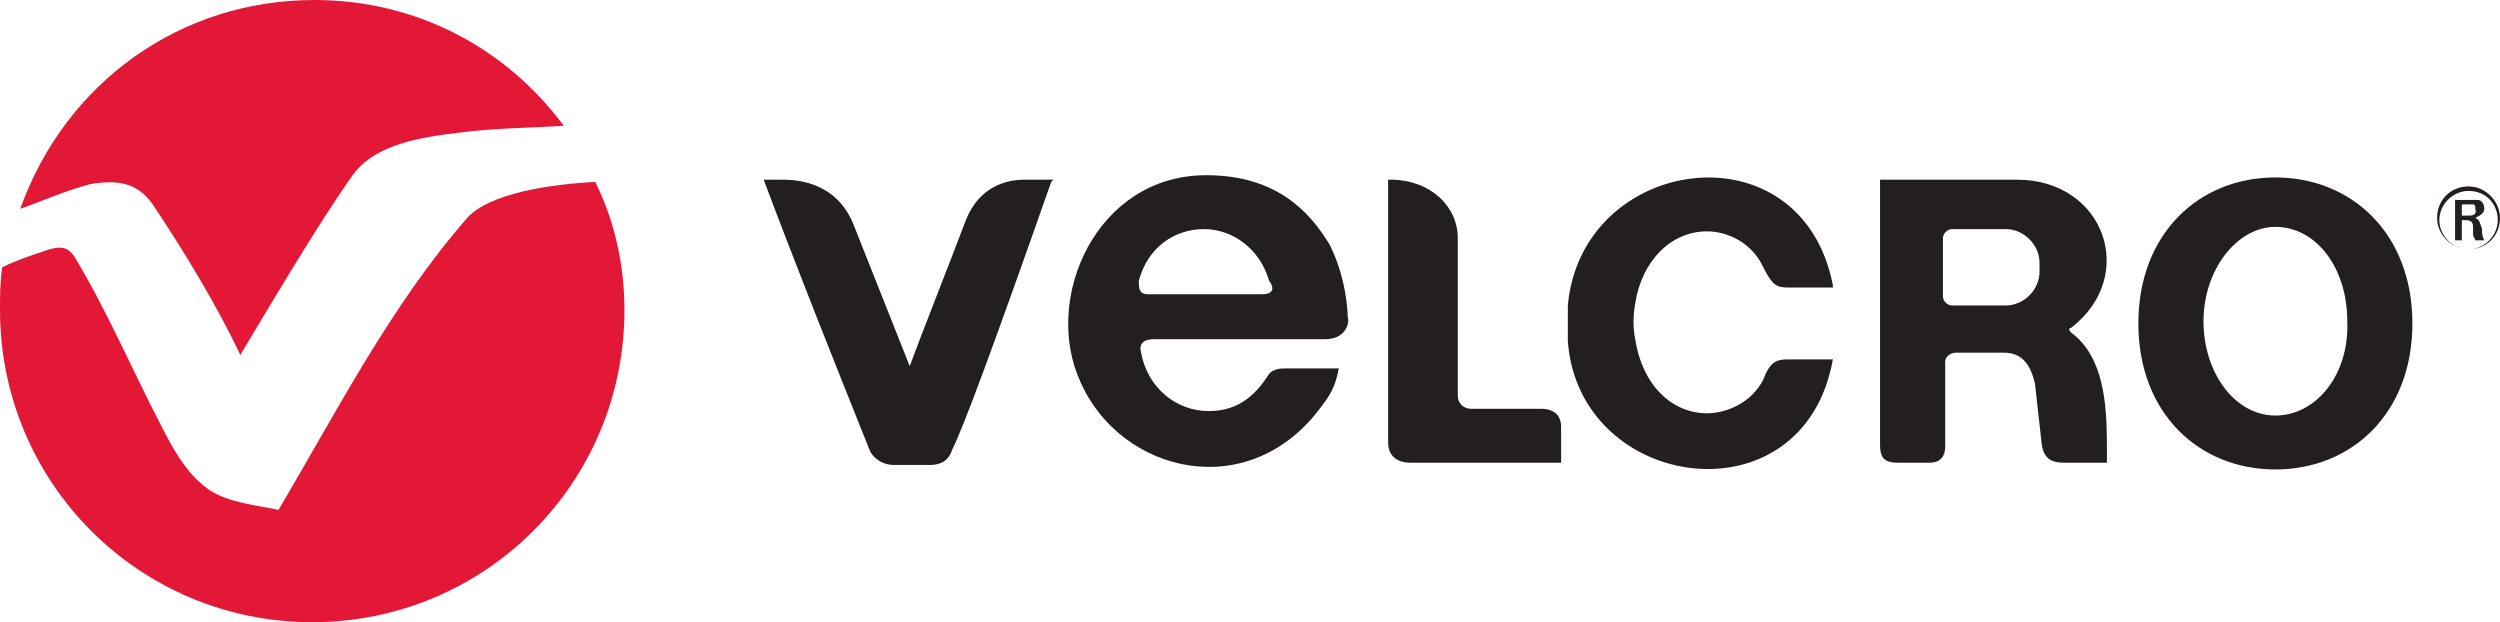
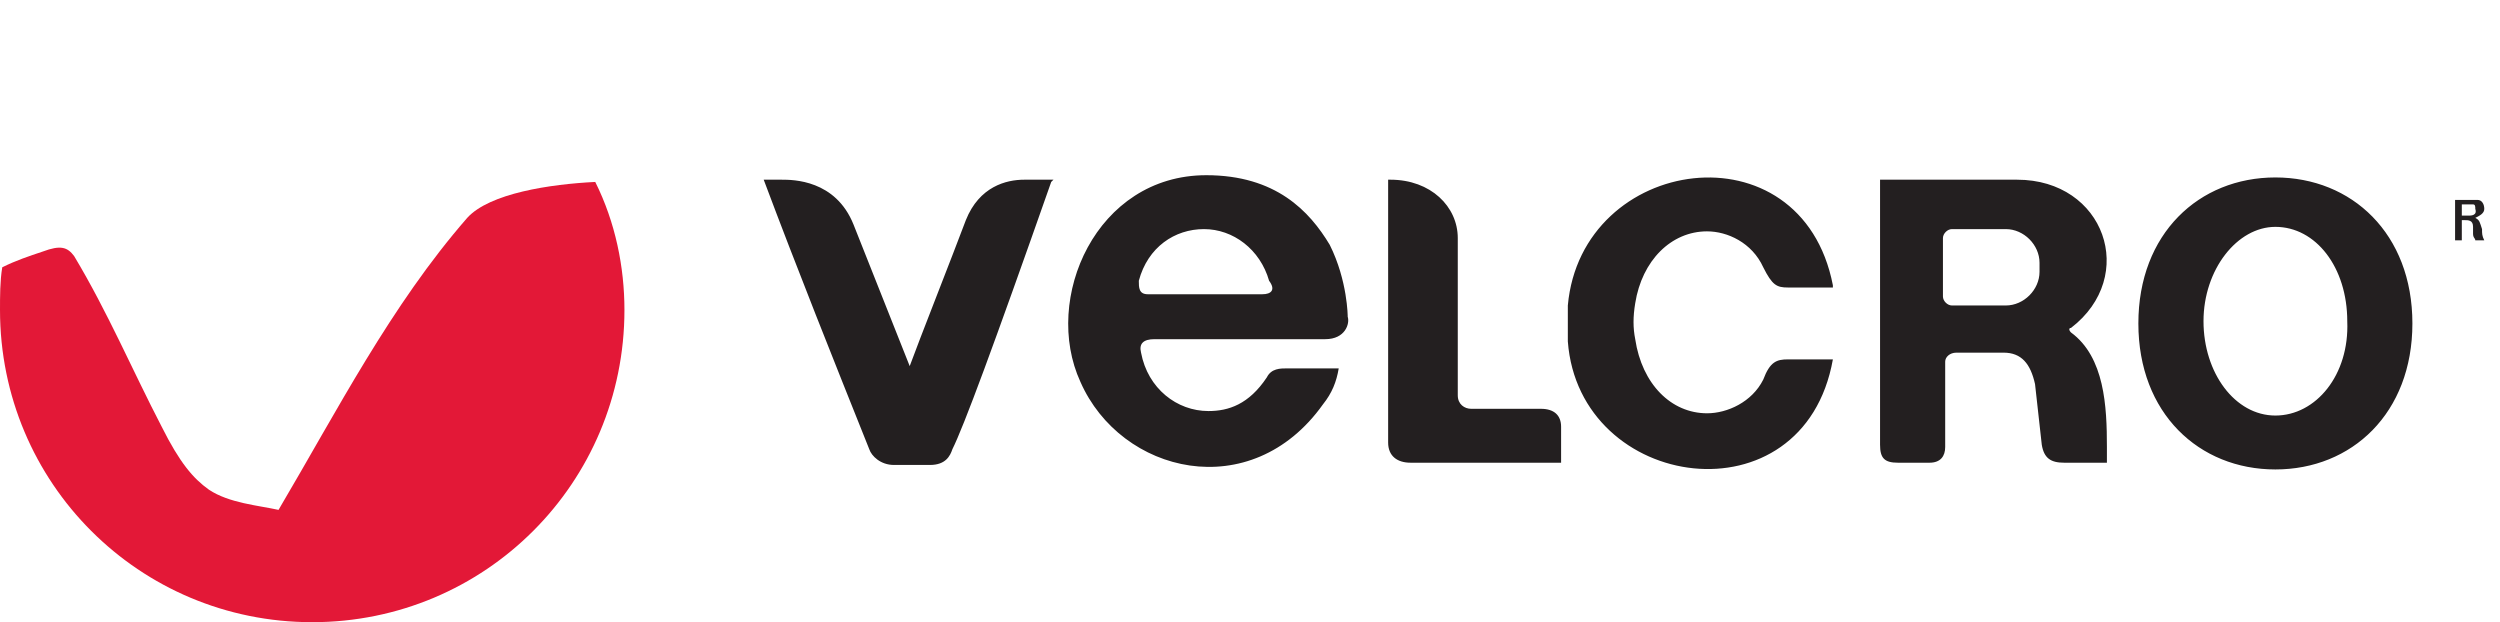
<svg xmlns="http://www.w3.org/2000/svg" width="111.3" height="27.7">
-   <path d="M6.8 9.1c1.4 2.1 2.8 4.4 3.9 6.7 1.2-2 3.5-5.9 5-8 1-1.4 3.1-1.7 4.8-1.9 1.5-.2 3-.2 4.6-.3C22.5 2.1 18.5 0 14 0 8 0 2.9 3.7.9 9.3c1.1-.4 2-.8 3.1-1.1 1.2-.2 2.1-.1 2.8.9" fill="#e31837" />
  <path d="M26.5 8.1c-2 .1-4.7.5-5.7 1.6-3.4 3.9-5.8 8.6-8.4 13-.9-.2-2.2-.3-3.1-.9-.7-.5-1.3-1.2-2.1-2.8-1.3-2.5-2.4-5.1-3.9-7.6-.3-.4-.6-.5-1.4-.2-.6.2-1.2.4-1.8.7-.1.6-.1 1.3-.1 1.9 0 7.7 6.2 13.9 13.9 13.9s13.9-6.2 13.9-13.9c0-1.9-.4-3.9-1.3-5.7z" fill="#e31837" />
  <g fill="#231f20">
-     <path d="M109.9 8.3c-.8 0-1.4.6-1.4 1.4s.7 1.4 1.4 1.4c.8 0 1.4-.6 1.4-1.4 0-.7-.6-1.4-1.4-1.4m0 2.8c-.7 0-1.3-.6-1.3-1.3s.6-1.3 1.3-1.3c.8 0 1.3.6 1.3 1.3s-.6 1.3-1.3 1.3" />
    <path d="M110.2 9.7c.2-.1.4-.2.4-.4s-.1-.4-.3-.4h-1v1.8h.3v-.9h.1c.2 0 .4 0 .4.3v.3c0 .2.1.2.1.3h.4c-.1-.2-.1-.3-.1-.5-.1-.3-.1-.4-.3-.5m-.3-.1h-.3v-.5h.5c.1 0 .1.1.1.2.1.3-.2.3-.3.3m-41.3 8.6h-3.1c-.3 0-.6-.2-.6-.6v-7c0-1.4-1.2-2.6-3-2.6h-.1v11.7c0 .6.4.9 1 .9h6.7V19c0-.5-.3-.8-.9-.8m32.7-10.3c-3.4 0-6.1 2.5-6.1 6.5s2.7 6.5 6.1 6.5 6.1-2.5 6.1-6.5-2.7-6.5-6.1-6.5m0 10.6c-1.8 0-3.2-1.9-3.2-4.2s1.5-4.2 3.2-4.2c1.8 0 3.2 1.8 3.2 4.2.1 2.4-1.4 4.2-3.2 4.2m-9.1-3.7c-.1-.1-.1-.2 0-.2 3-2.3 1.5-6.6-2.4-6.6h-6.1v11.8c0 .6.2.8.8.8h1.4c.5 0 .7-.3.7-.7v-3.8c0-.2.2-.4.5-.4h2.1c.8 0 1.2.5 1.4 1.4l.3 2.7c.1.6.4.8 1 .8h1.9v-.7c0-1.8-.1-4-1.6-5.1m-1.4-2.7c0 .8-.7 1.5-1.5 1.5h-2.4c-.2 0-.4-.2-.4-.4v-2.6c0-.2.2-.4.4-.4h2.4c.8 0 1.5.7 1.5 1.5zM76 10.3c.9 0 2 .5 2.5 1.6.4.8.6.9 1.1.9h2v-.1c-1.4-7.2-11.2-5.8-11.8.9v1.6c.5 6.7 10.5 8.1 11.8.8h-2c-.5 0-.8.1-1.1.9-.5 1-1.6 1.5-2.5 1.5-1.6 0-2.9-1.3-3.2-3.3-.1-.5-.1-1 0-1.6.3-1.9 1.6-3.2 3.2-3.2m-33-.5c-.6 1.6-2.1 5.4-2.5 6.5L38 10c-.8-2-2.7-2-3.2-2H34c1.5 4 3.1 8 4.7 12 .1.3.5.7 1.1.7h1.6c.7 0 .9-.4 1-.7.5-1 1.8-4.5 4.4-11.9l.1-.1h-1.3c-.8 0-2 .3-2.6 1.8m10.7-2c-4.9 0-7.3 5.5-5.6 9.2 1.8 4.1 7.6 5.5 10.8 1 .4-.5.6-1 .7-1.6h-2.3c-.3 0-.7 0-.9.4-.8 1.2-1.7 1.5-2.6 1.5-1.4 0-2.7-1-3-2.6-.1-.4.1-.6.6-.6H59c.9 0 1.1-.7 1-1 0 0 0-1.6-.8-3.2-.9-1.5-2.4-3.1-5.5-3.1m2.5 5.3h-5.1c-.4 0-.4-.3-.4-.6.4-1.5 1.6-2.3 2.9-2.3s2.5.9 2.9 2.3c.3.4.1.6-.3.6" />
  </g>
</svg>